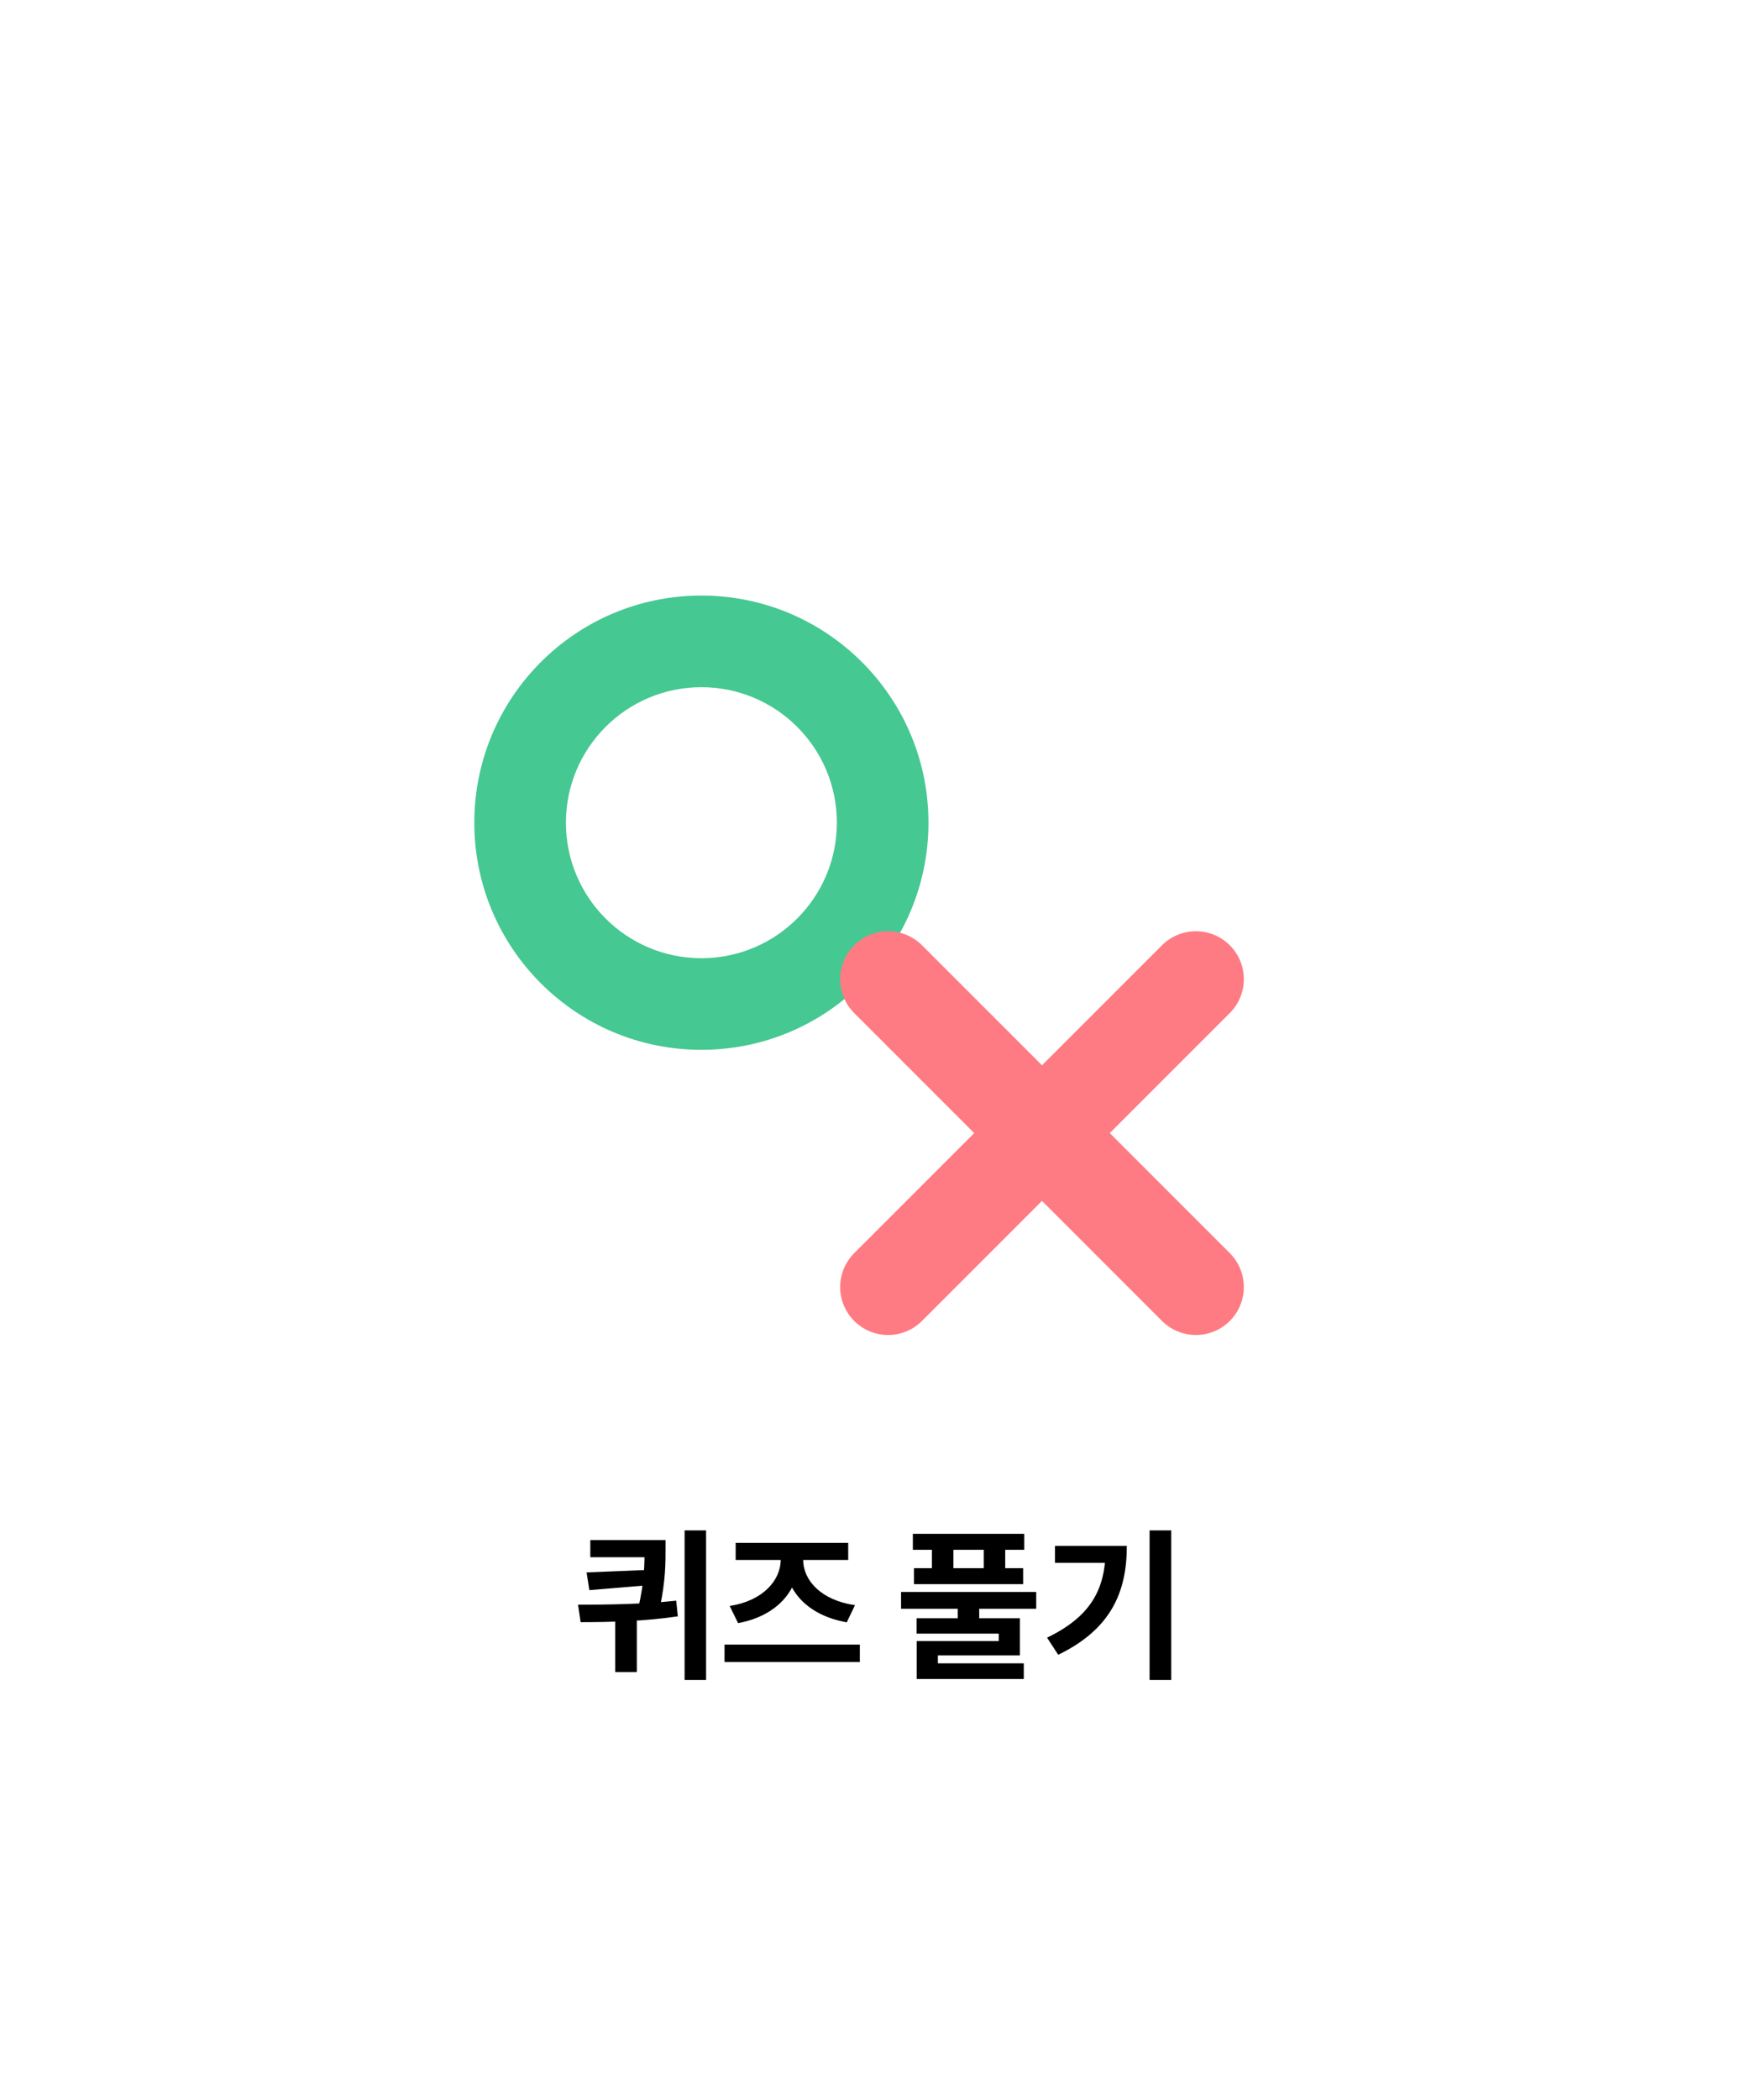
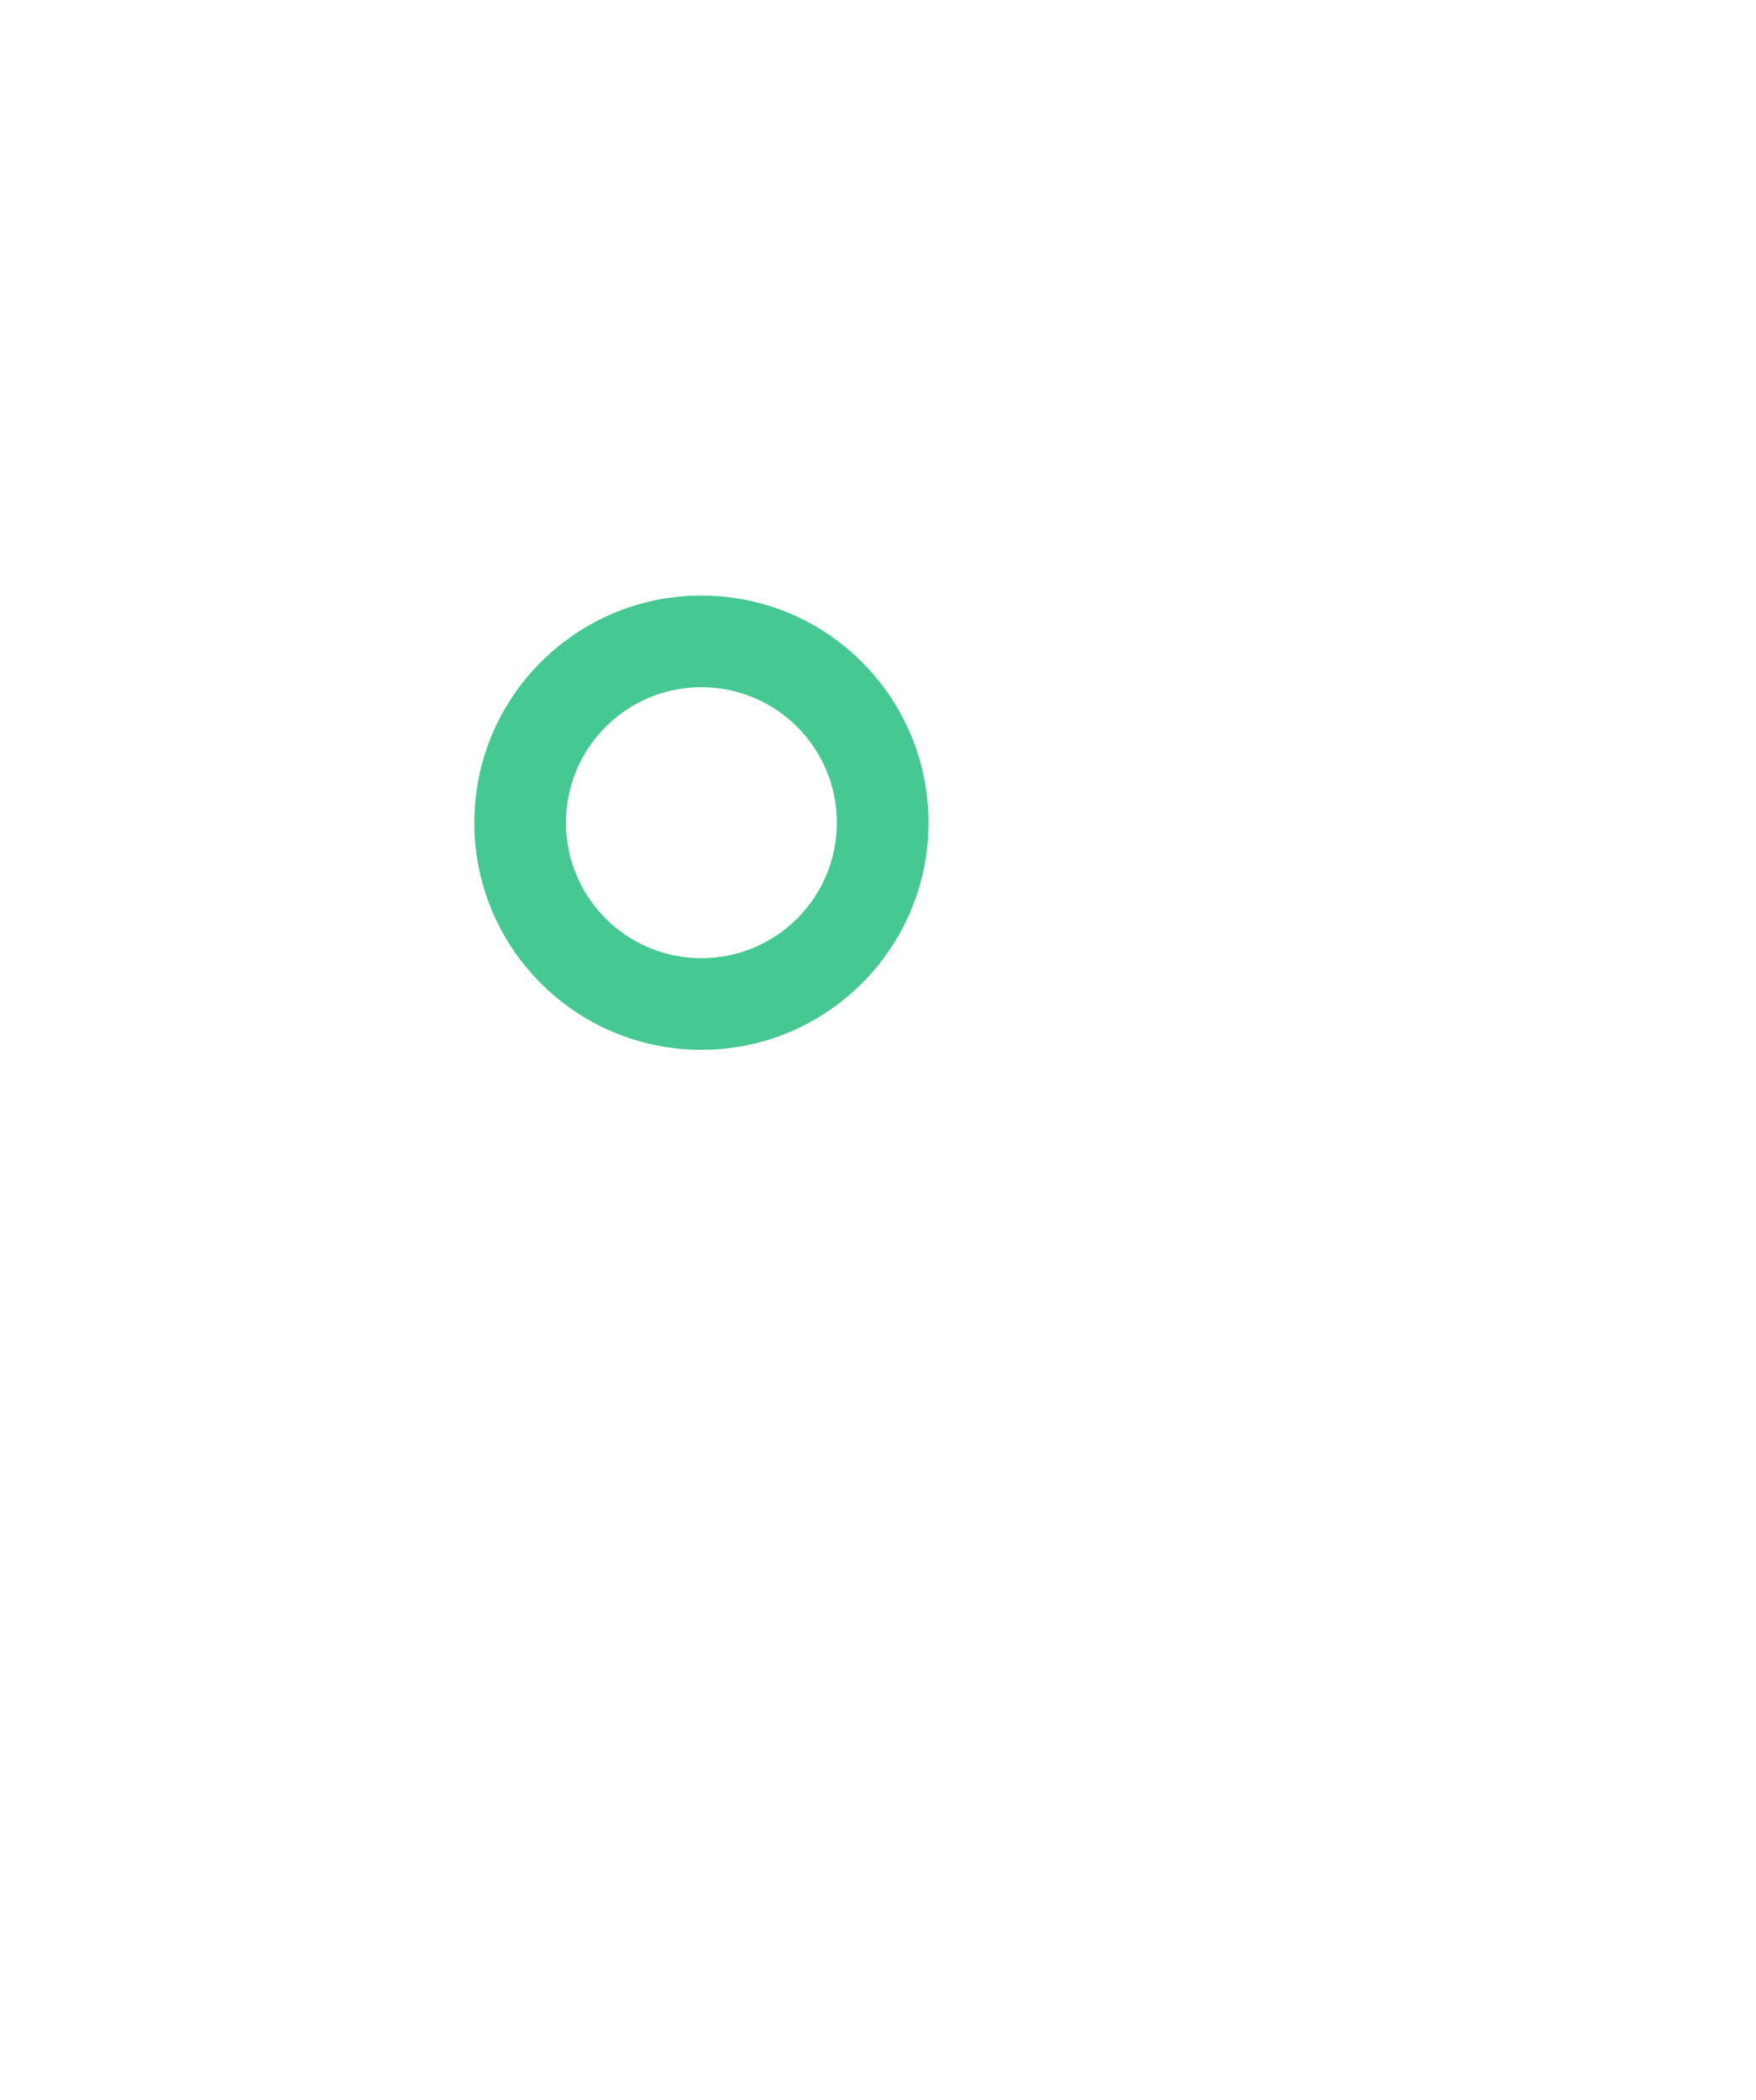
<svg xmlns="http://www.w3.org/2000/svg" width="348" height="416" viewBox="0 0 348 416" fill="none">
  <g filter="url(#filter0_d_30_475)">
    <rect x="31" y="30" width="278" height="346" rx="40" fill="white" />
-     <path d="M112.986 300.136H125.658V303.528H112.986V300.136ZM123.738 300.136H127.898V301.992C127.898 304.616 127.898 308.168 126.778 313.448H122.522C123.738 308.232 123.738 304.584 123.738 301.992V300.136ZM124.25 306.056V309.096L112.794 310.056L112.25 306.536L124.25 306.056ZM117.914 314.248H122.202V326.28H117.914V314.248ZM131.674 298.216H135.93V327.848H131.674V298.216ZM111.066 316.392L110.554 312.936C116.442 312.936 123.61 312.84 130.01 312.136L130.33 315.24C123.77 316.232 116.858 316.392 111.066 316.392ZM139.584 320.84H166.4V324.296H139.584V320.84ZM150.72 302.312H154.304V304.008C154.304 310.216 149.824 315.208 142.272 316.584L140.608 313.192C147.2 312.168 150.72 308.104 150.72 304.008V302.312ZM151.584 302.312H155.168V304.008C155.168 308.104 158.688 312.04 165.44 313.032L163.808 316.424C156.128 315.08 151.584 310.216 151.584 304.008V302.312ZM141.792 300.68H164.096V304.072H141.792V300.68ZM176.907 298.888H198.987V302.056H176.907V298.888ZM177.131 305.704H198.763V308.872H177.131V305.704ZM180.683 300.136H184.939V307.88H180.683V300.136ZM190.955 300.136H195.211V307.88H190.955V300.136ZM174.571 310.408H201.355V313.736H174.571V310.408ZM185.803 312.424H190.059V316.552H185.803V312.424ZM177.643 315.624H198.123V322.984H181.867V325.736H177.675V320.136H193.931V318.664H177.643V315.624ZM177.675 324.552H198.891V327.656H177.675V324.552ZM223.824 298.216H228.112V327.848H223.824V298.216ZM215.088 301.288H219.312C219.312 310.344 216.24 317.768 205.712 322.856L203.504 319.464C212.016 315.368 215.088 309.992 215.088 302.056V301.288ZM205.072 301.288H217.104V304.648H205.072V301.288Z" fill="black" />
    <g filter="url(#filter1_dii_30_475)">
      <path d="M179 154C179 178.853 158.853 199 134 199C109.147 199 89 178.853 89 154C89 129.147 109.147 109 134 109C158.853 109 179 129.147 179 154ZM107.152 154C107.152 168.828 119.172 180.848 134 180.848C148.828 180.848 160.848 168.828 160.848 154C160.848 139.172 148.828 127.152 134 127.152C119.172 127.152 107.152 139.172 107.152 154Z" fill="#45C891" />
    </g>
    <g filter="url(#filter2_dii_30_475)">
-       <path d="M171 185L232 246M232 185L171 246" stroke="#FF7B83" stroke-width="19" stroke-linecap="round" stroke-linejoin="round" />
-     </g>
+       </g>
  </g>
  <defs>
    <filter id="filter0_d_30_475" x="0" y="0" width="348" height="416" filterUnits="userSpaceOnUse" color-interpolation-filters="sRGB">
      <feFlood flood-opacity="0" result="BackgroundImageFix" />
      <feColorMatrix in="SourceAlpha" type="matrix" values="0 0 0 0 0 0 0 0 0 0 0 0 0 0 0 0 0 0 127 0" result="hardAlpha" />
      <feOffset dx="4" dy="5" />
      <feGaussianBlur stdDeviation="17.5" />
      <feComposite in2="hardAlpha" operator="out" />
      <feColorMatrix type="matrix" values="0 0 0 0 0.141 0 0 0 0 0.339 0 0 0 0 0.636 0 0 0 0.15 0" />
      <feBlend mode="normal" in2="BackgroundImageFix" result="effect1_dropShadow_30_475" />
      <feBlend mode="normal" in="SourceGraphic" in2="effect1_dropShadow_30_475" result="shape" />
    </filter>
    <filter id="filter1_dii_30_475" x="75" y="98" width="120" height="120" filterUnits="userSpaceOnUse" color-interpolation-filters="sRGB">
      <feFlood flood-opacity="0" result="BackgroundImageFix" />
      <feColorMatrix in="SourceAlpha" type="matrix" values="0 0 0 0 0 0 0 0 0 0 0 0 0 0 0 0 0 0 127 0" result="hardAlpha" />
      <feOffset dx="1" dy="4" />
      <feGaussianBlur stdDeviation="7.5" />
      <feComposite in2="hardAlpha" operator="out" />
      <feColorMatrix type="matrix" values="0 0 0 0 0 0 0 0 0 0 0 0 0 0 0 0 0 0 0.15 0" />
      <feBlend mode="normal" in2="BackgroundImageFix" result="effect1_dropShadow_30_475" />
      <feBlend mode="normal" in="SourceGraphic" in2="effect1_dropShadow_30_475" result="shape" />
      <feColorMatrix in="SourceAlpha" type="matrix" values="0 0 0 0 0 0 0 0 0 0 0 0 0 0 0 0 0 0 127 0" result="hardAlpha" />
      <feOffset dx="4" dy="4" />
      <feGaussianBlur stdDeviation="3" />
      <feComposite in2="hardAlpha" operator="arithmetic" k2="-1" k3="1" />
      <feColorMatrix type="matrix" values="0 0 0 0 1 0 0 0 0 1 0 0 0 0 1 0 0 0 0.25 0" />
      <feBlend mode="normal" in2="shape" result="effect2_innerShadow_30_475" />
      <feColorMatrix in="SourceAlpha" type="matrix" values="0 0 0 0 0 0 0 0 0 0 0 0 0 0 0 0 0 0 127 0" result="hardAlpha" />
      <feOffset dx="-4" dy="-4" />
      <feGaussianBlur stdDeviation="3" />
      <feComposite in2="hardAlpha" operator="arithmetic" k2="-1" k3="1" />
      <feColorMatrix type="matrix" values="0 0 0 0 0.393 0 0 0 0 0.393 0 0 0 0 0.393 0 0 0 0.25 0" />
      <feBlend mode="normal" in2="effect2_innerShadow_30_475" result="effect3_innerShadow_30_475" />
    </filter>
    <filter id="filter2_dii_30_475" x="147.5" y="164.5" width="110" height="110" filterUnits="userSpaceOnUse" color-interpolation-filters="sRGB">
      <feFlood flood-opacity="0" result="BackgroundImageFix" />
      <feColorMatrix in="SourceAlpha" type="matrix" values="0 0 0 0 0 0 0 0 0 0 0 0 0 0 0 0 0 0 127 0" result="hardAlpha" />
      <feOffset dx="1" dy="4" />
      <feGaussianBlur stdDeviation="7.5" />
      <feComposite in2="hardAlpha" operator="out" />
      <feColorMatrix type="matrix" values="0 0 0 0 0 0 0 0 0 0 0 0 0 0 0 0 0 0 0.15 0" />
      <feBlend mode="normal" in2="BackgroundImageFix" result="effect1_dropShadow_30_475" />
      <feBlend mode="normal" in="SourceGraphic" in2="effect1_dropShadow_30_475" result="shape" />
      <feColorMatrix in="SourceAlpha" type="matrix" values="0 0 0 0 0 0 0 0 0 0 0 0 0 0 0 0 0 0 127 0" result="hardAlpha" />
      <feOffset dx="4" dy="4" />
      <feGaussianBlur stdDeviation="3" />
      <feComposite in2="hardAlpha" operator="arithmetic" k2="-1" k3="1" />
      <feColorMatrix type="matrix" values="0 0 0 0 1 0 0 0 0 1 0 0 0 0 1 0 0 0 0.25 0" />
      <feBlend mode="normal" in2="shape" result="effect2_innerShadow_30_475" />
      <feColorMatrix in="SourceAlpha" type="matrix" values="0 0 0 0 0 0 0 0 0 0 0 0 0 0 0 0 0 0 127 0" result="hardAlpha" />
      <feOffset dx="-4" dy="-4" />
      <feGaussianBlur stdDeviation="3" />
      <feComposite in2="hardAlpha" operator="arithmetic" k2="-1" k3="1" />
      <feColorMatrix type="matrix" values="0 0 0 0 0.393 0 0 0 0 0.393 0 0 0 0 0.393 0 0 0 0.25 0" />
      <feBlend mode="normal" in2="effect2_innerShadow_30_475" result="effect3_innerShadow_30_475" />
    </filter>
  </defs>
</svg>